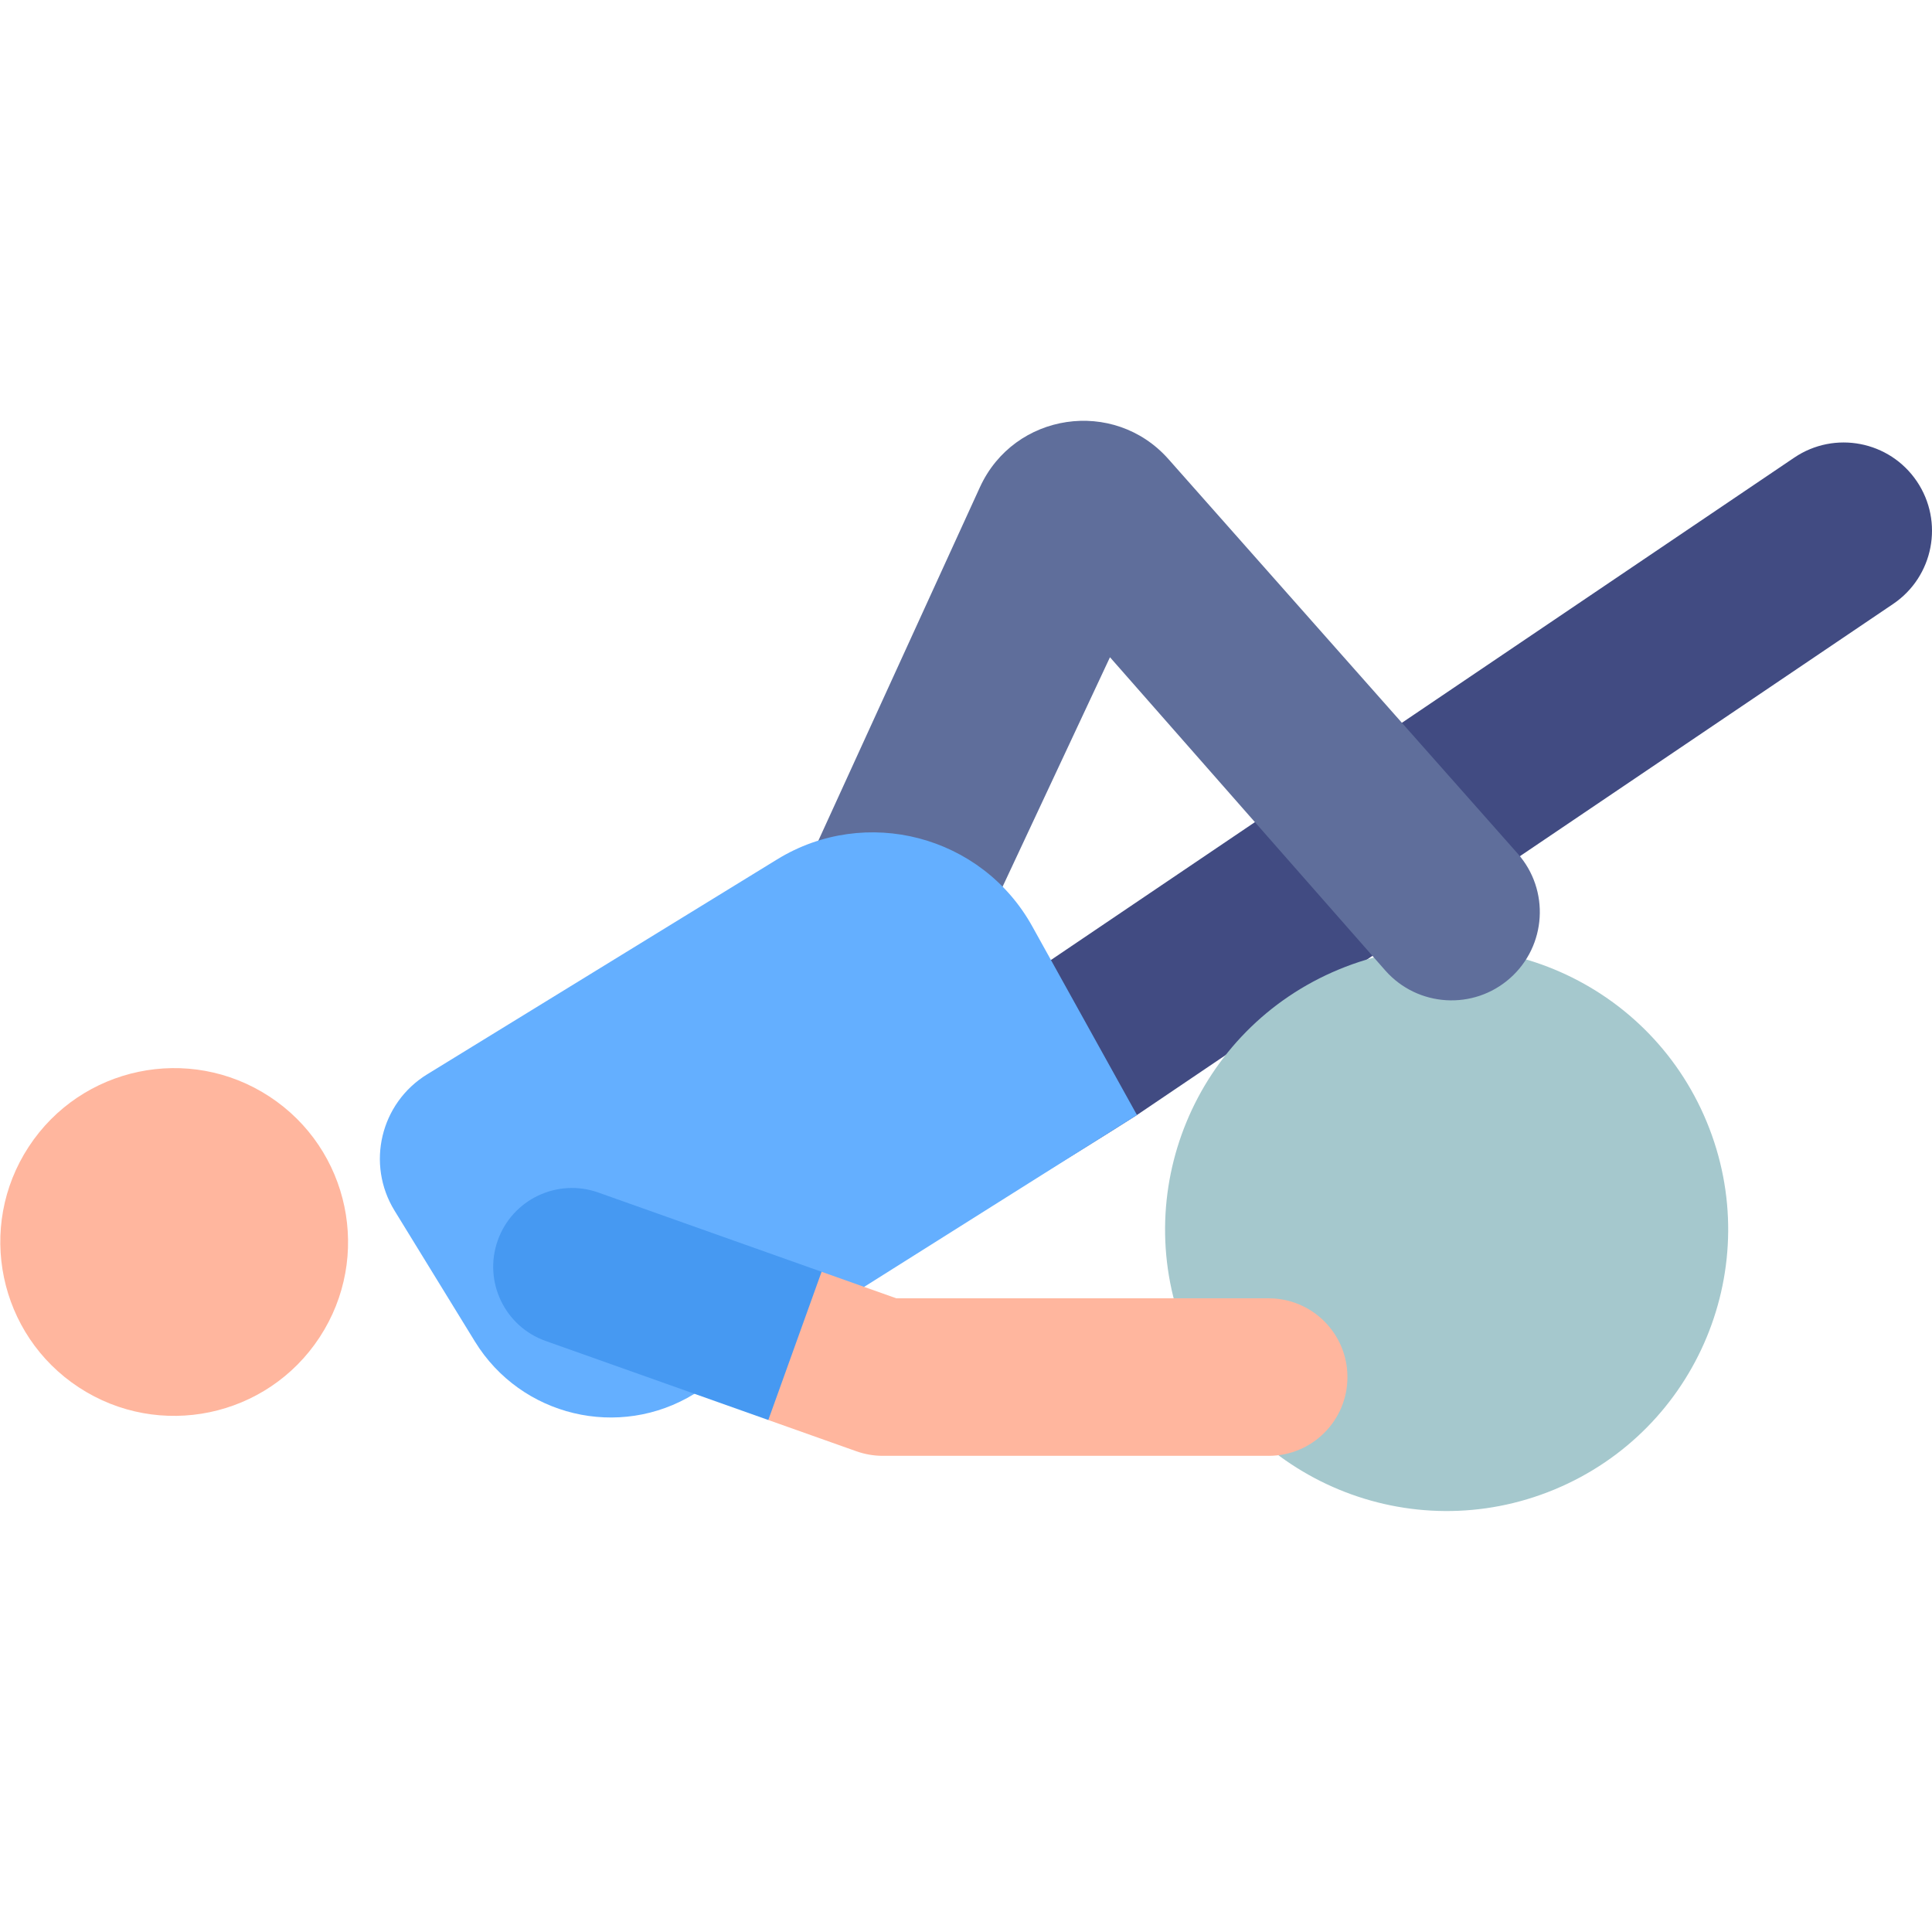
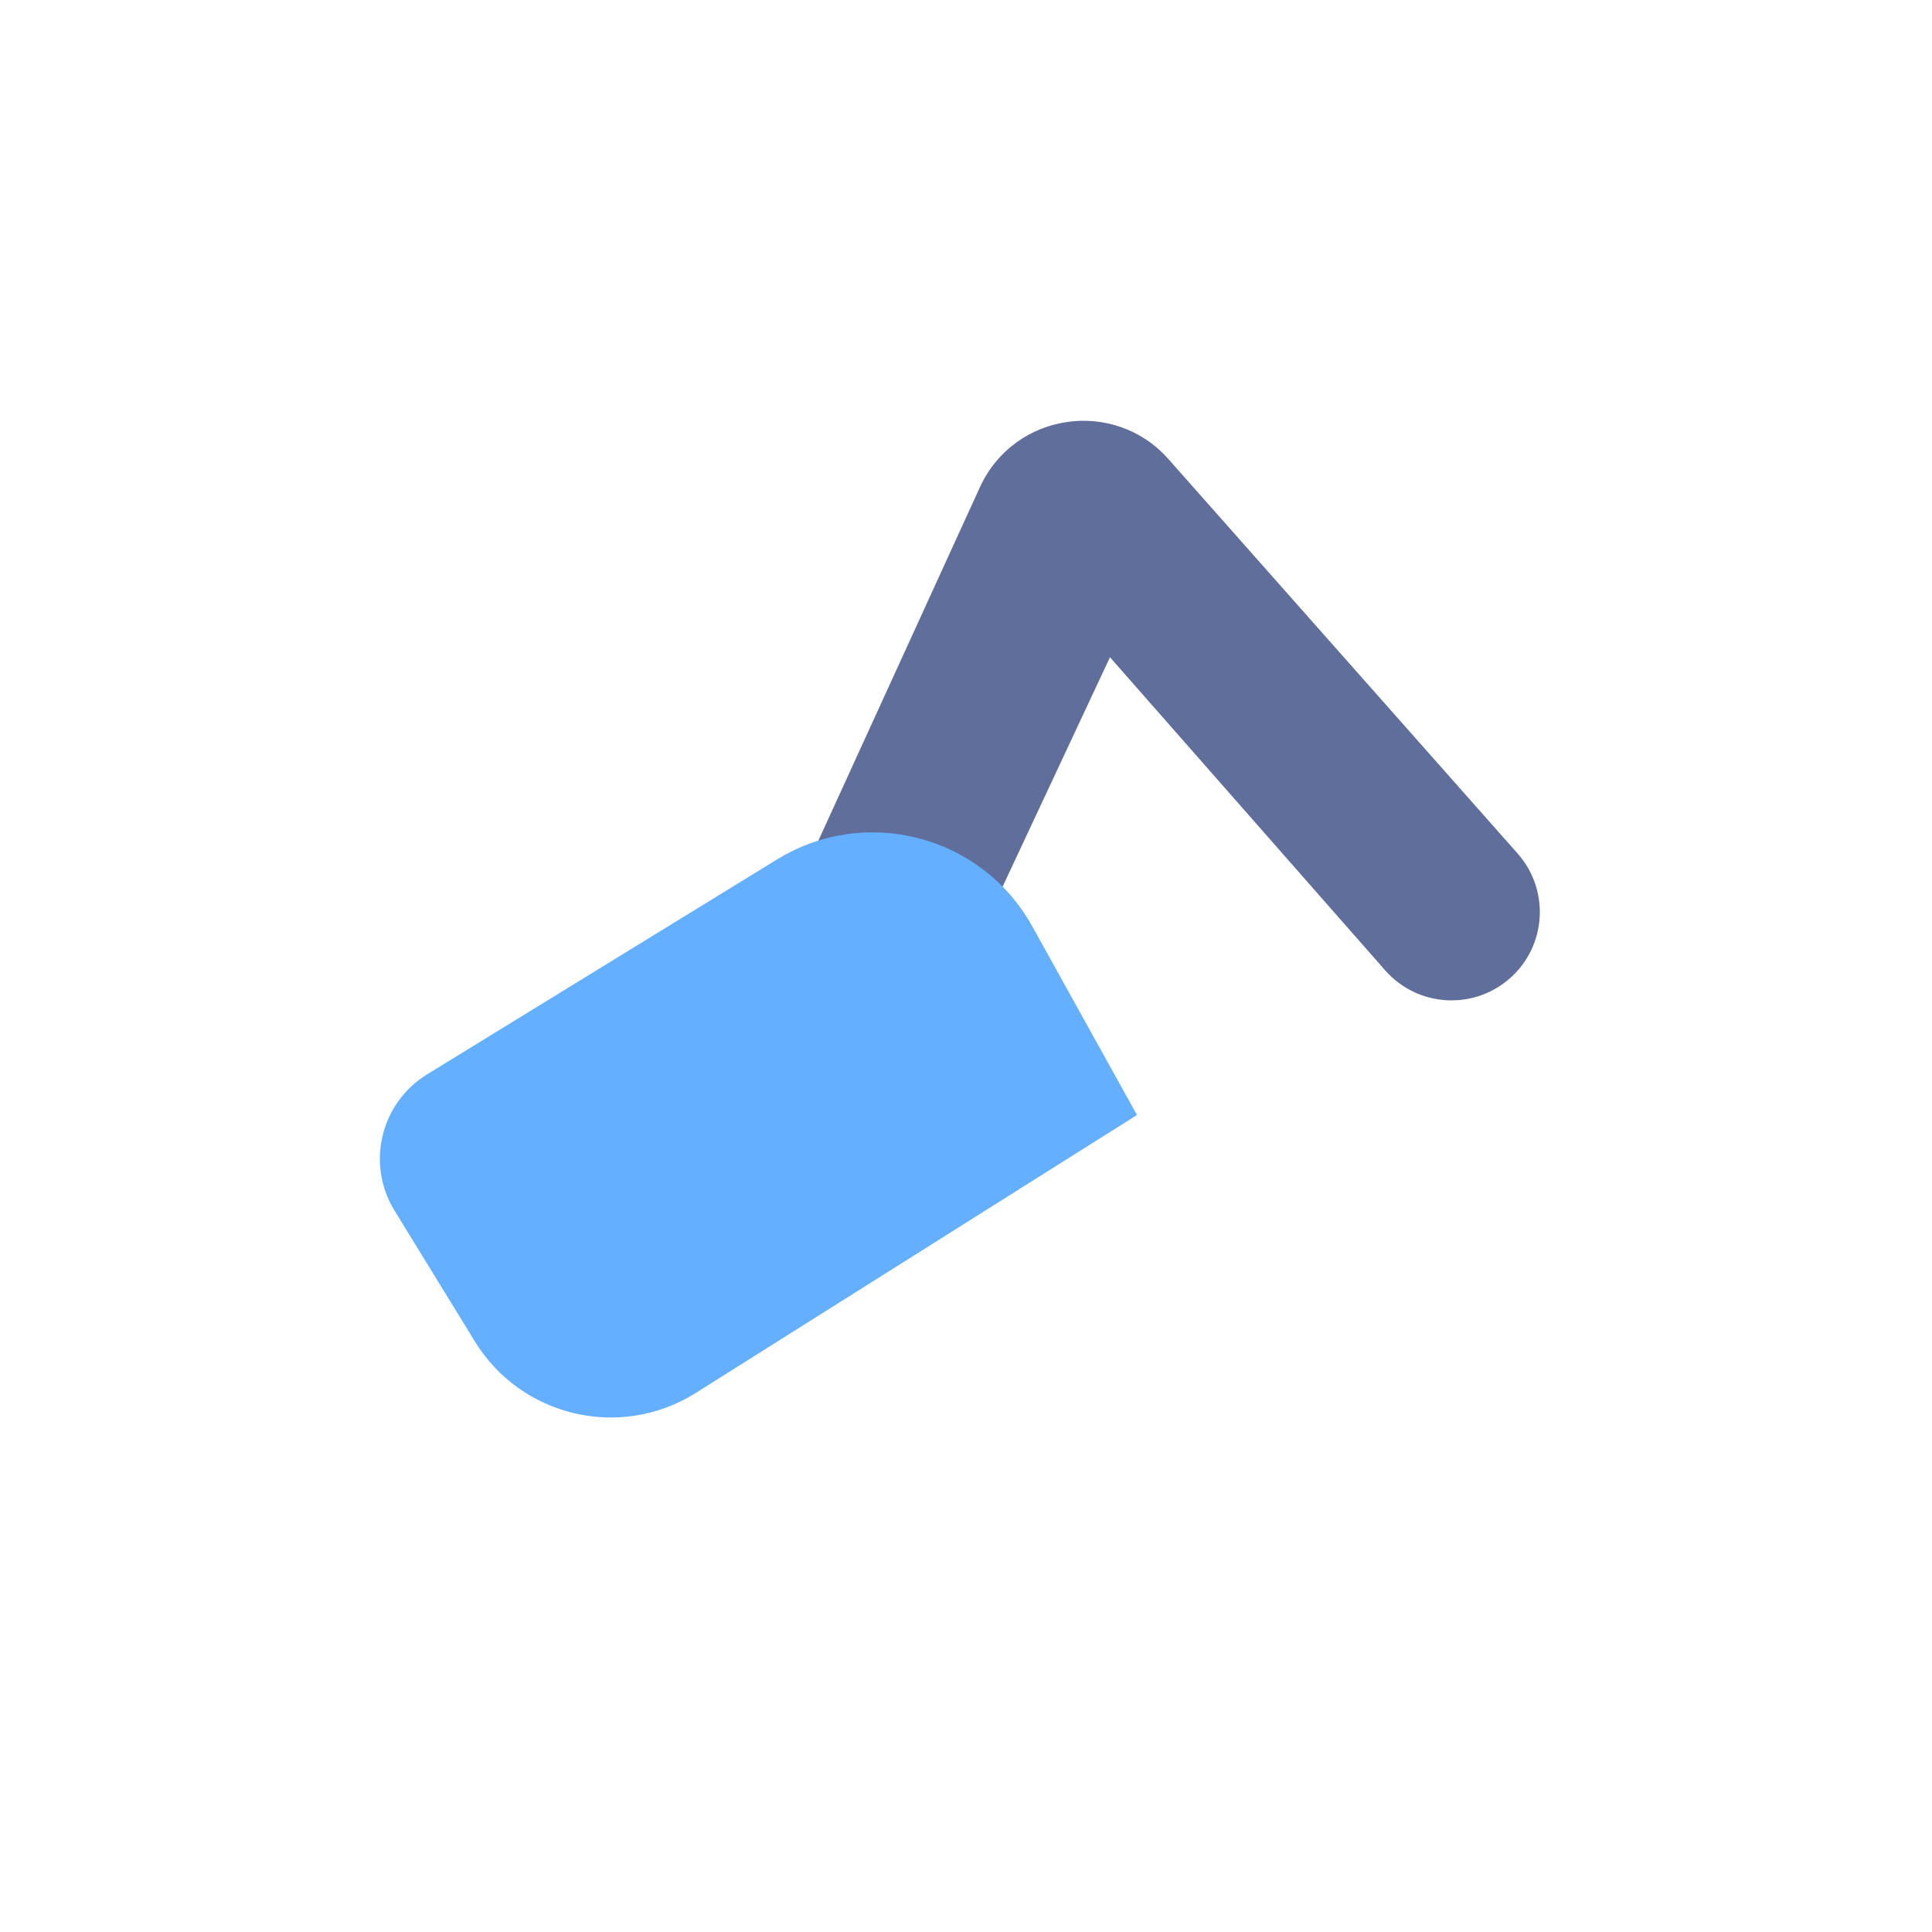
<svg xmlns="http://www.w3.org/2000/svg" id="Layer_1" enable-background="new 0 0 512 512" height="512" viewBox="0 0 512 512" width="512">
  <g>
-     <ellipse cx="46.058" cy="329.018" fill="#ffb69e" rx="46.057" ry="46.057" transform="matrix(.548 -.837 .837 .548 -254.467 187.39)" />
    <g>
-       <path d="m250.037 325.315c-7.511 0-14.888-3.608-19.41-10.3-7.237-10.708-4.423-25.255 6.285-32.493l238.581-161.246c10.71-7.238 25.256-4.423 32.493 6.285s4.423 25.255-6.285 32.493l-200.392 135.435s-46.765 29.826-51.272 29.826z" fill="#414b82" />
-     </g>
-     <ellipse cx="383.224" cy="325.908" fill="#a5c8cd" rx="74.579" ry="74.579" transform="matrix(.924 -.383 .383 .924 -95.549 171.462)" />
+       </g>
    <g>
      <path d="m402.195 226.201-92.537-104.522c-14.45-16.322-40.914-12.377-49.976 7.449l-54.094 118.345 48.101 13.162 40.466-86.459 72.985 83.037c8.563 9.68 23.353 10.585 33.032 2.022 9.68-8.564 10.586-23.354 2.023-33.034z" fill="#5f6e9b" />
    </g>
    <path d="m273.556 245.483c-13.368-24.086-44.124-32.158-67.597-17.742l-92.769 56.974c-12.357 7.589-16.223 23.759-8.633 36.116l21.29 34.667c12.217 19.892 38.246 26.114 58.139 13.898l117.324-73.907z" fill="#64afff" />
    <g id="XMLID_767_">
-       <path d="m336.216 385.809h-102.269c-2.379 0-4.74-.407-6.981-1.202l-23.356-8.29-6.422-26.151 20.54-13.131 19.813 7.033h98.674c11.526 0 20.87 9.344 20.87 20.871s-9.343 20.87-20.869 20.87z" fill="#ffb69e" />
-     </g>
+       </g>
    <g id="XMLID_294_">
-       <path d="m217.728 337.035-59.17-21.003c-10.858-3.857-22.795 1.823-26.649 12.687-3.857 10.863 1.824 22.794 12.687 26.65l59.013 20.947z" fill="#4699f2" />
-     </g>
+       </g>
  </g>
</svg>